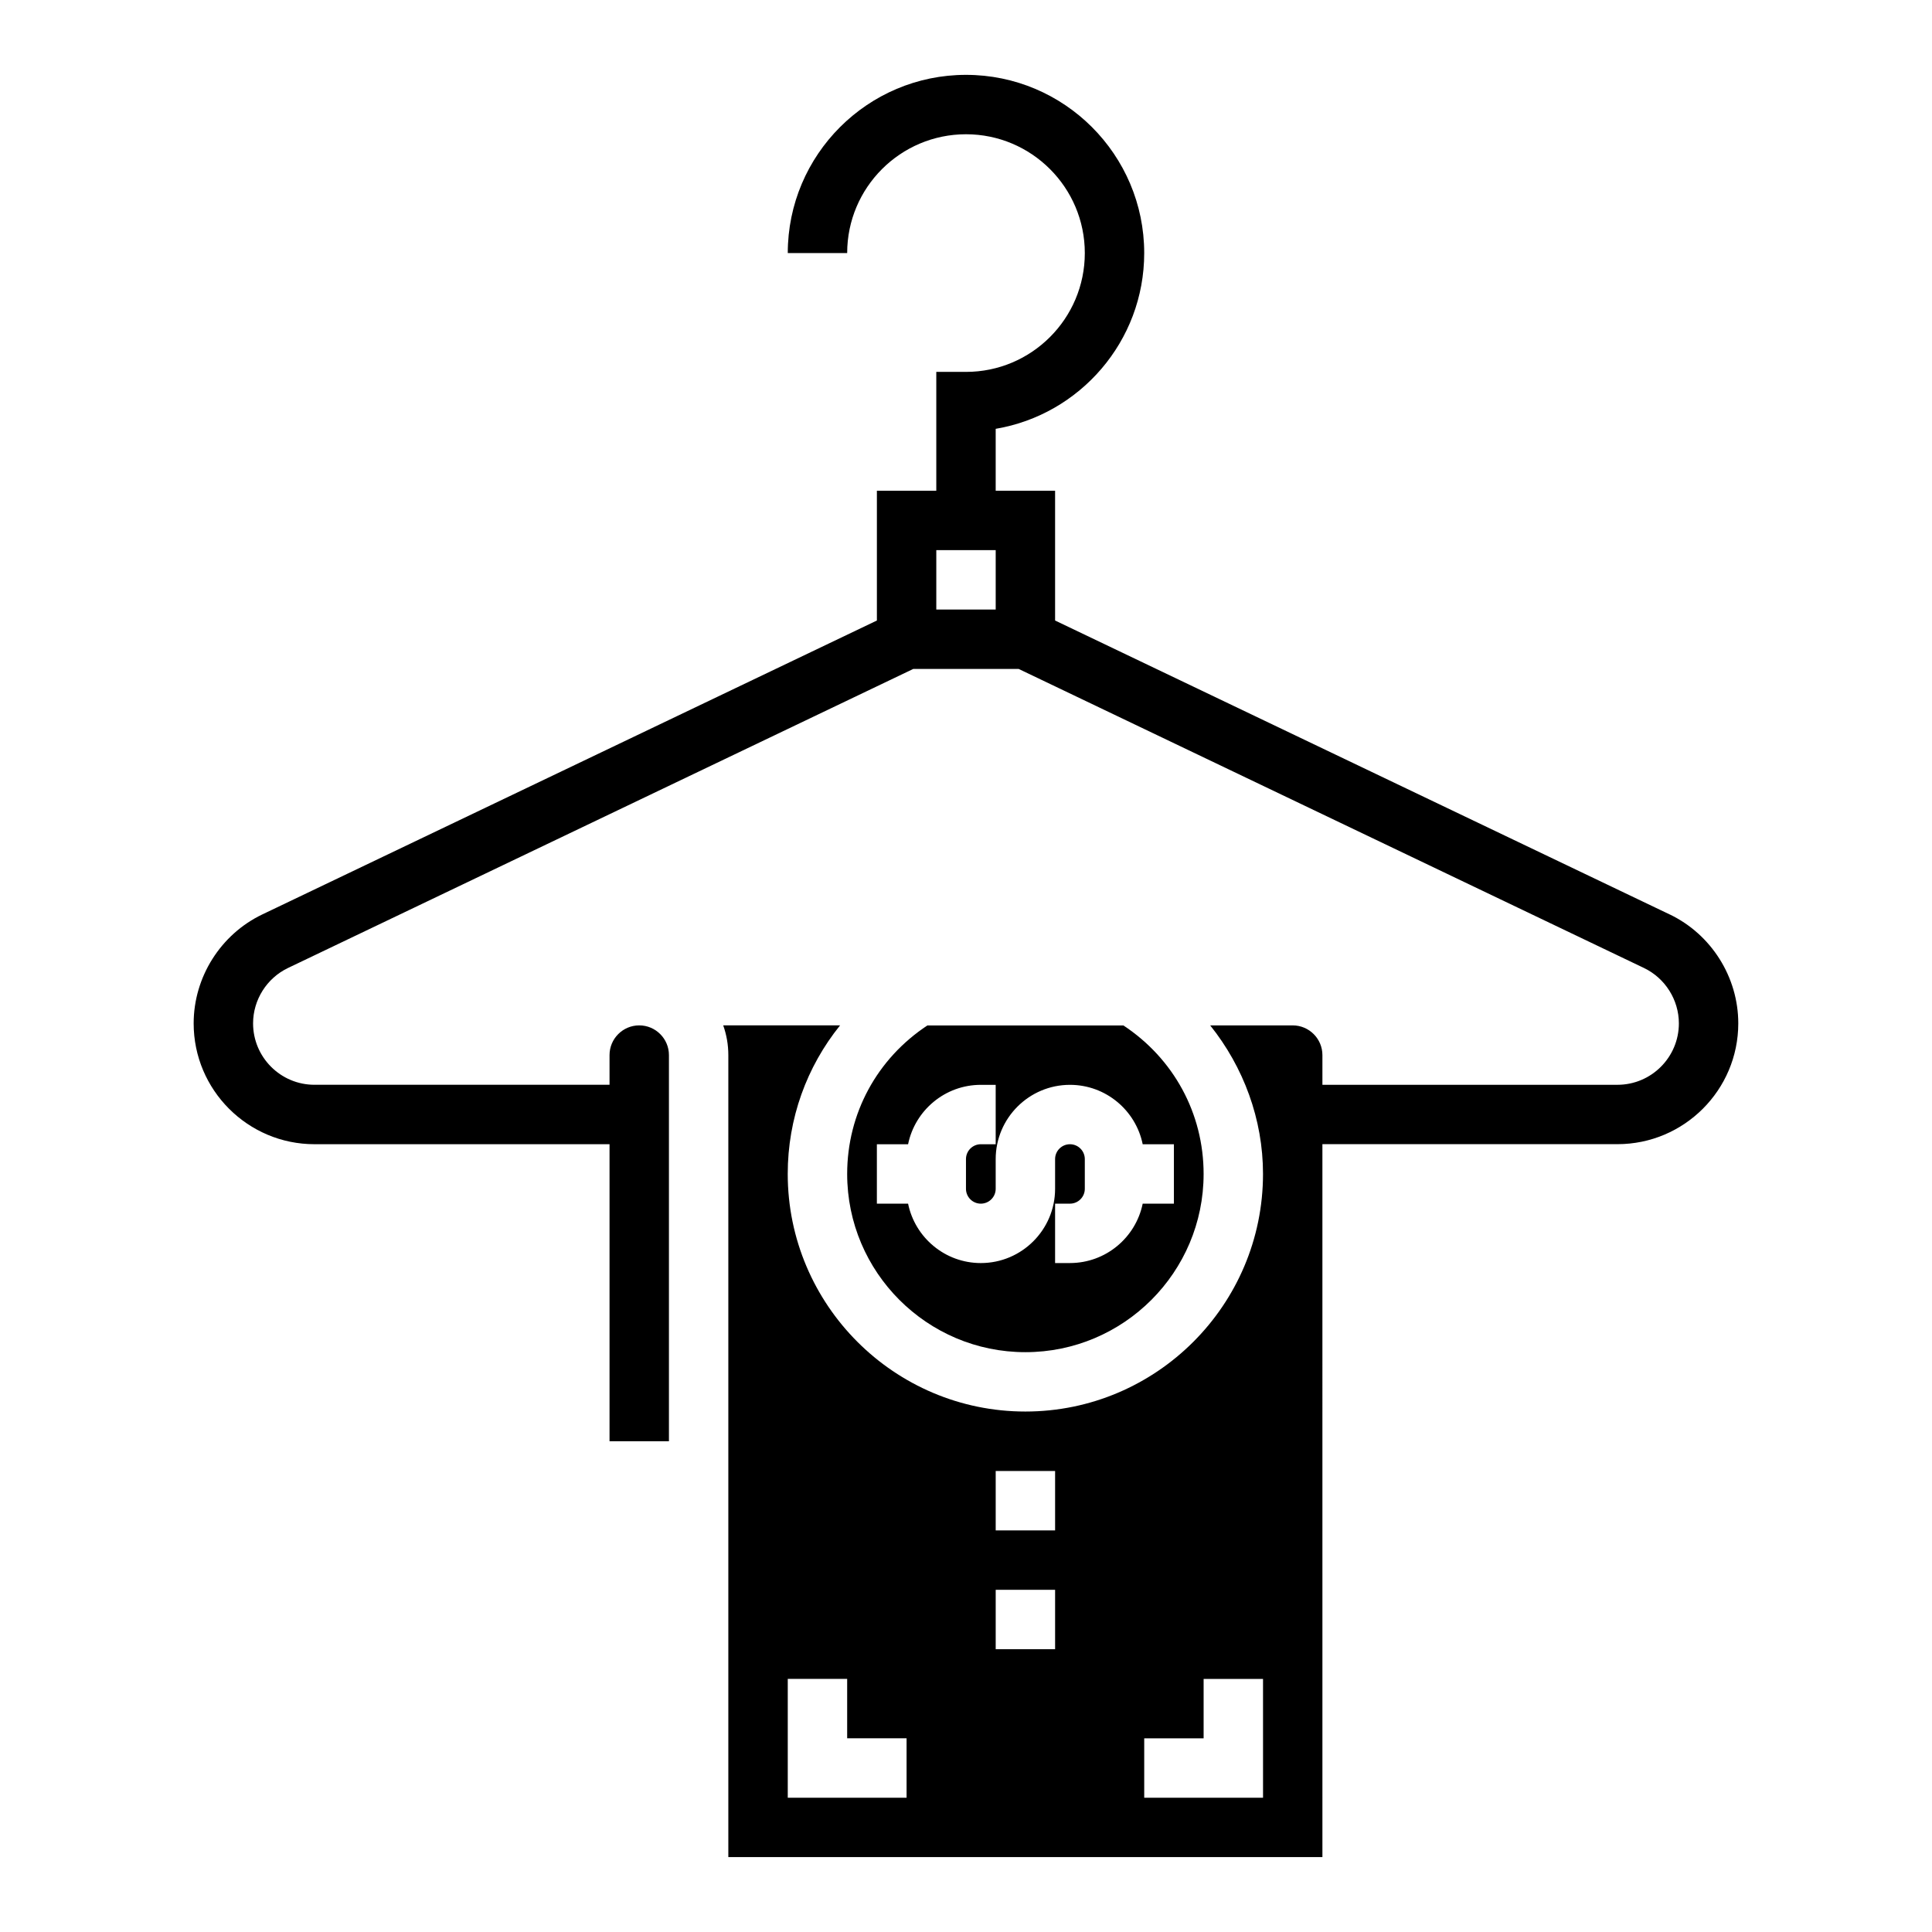
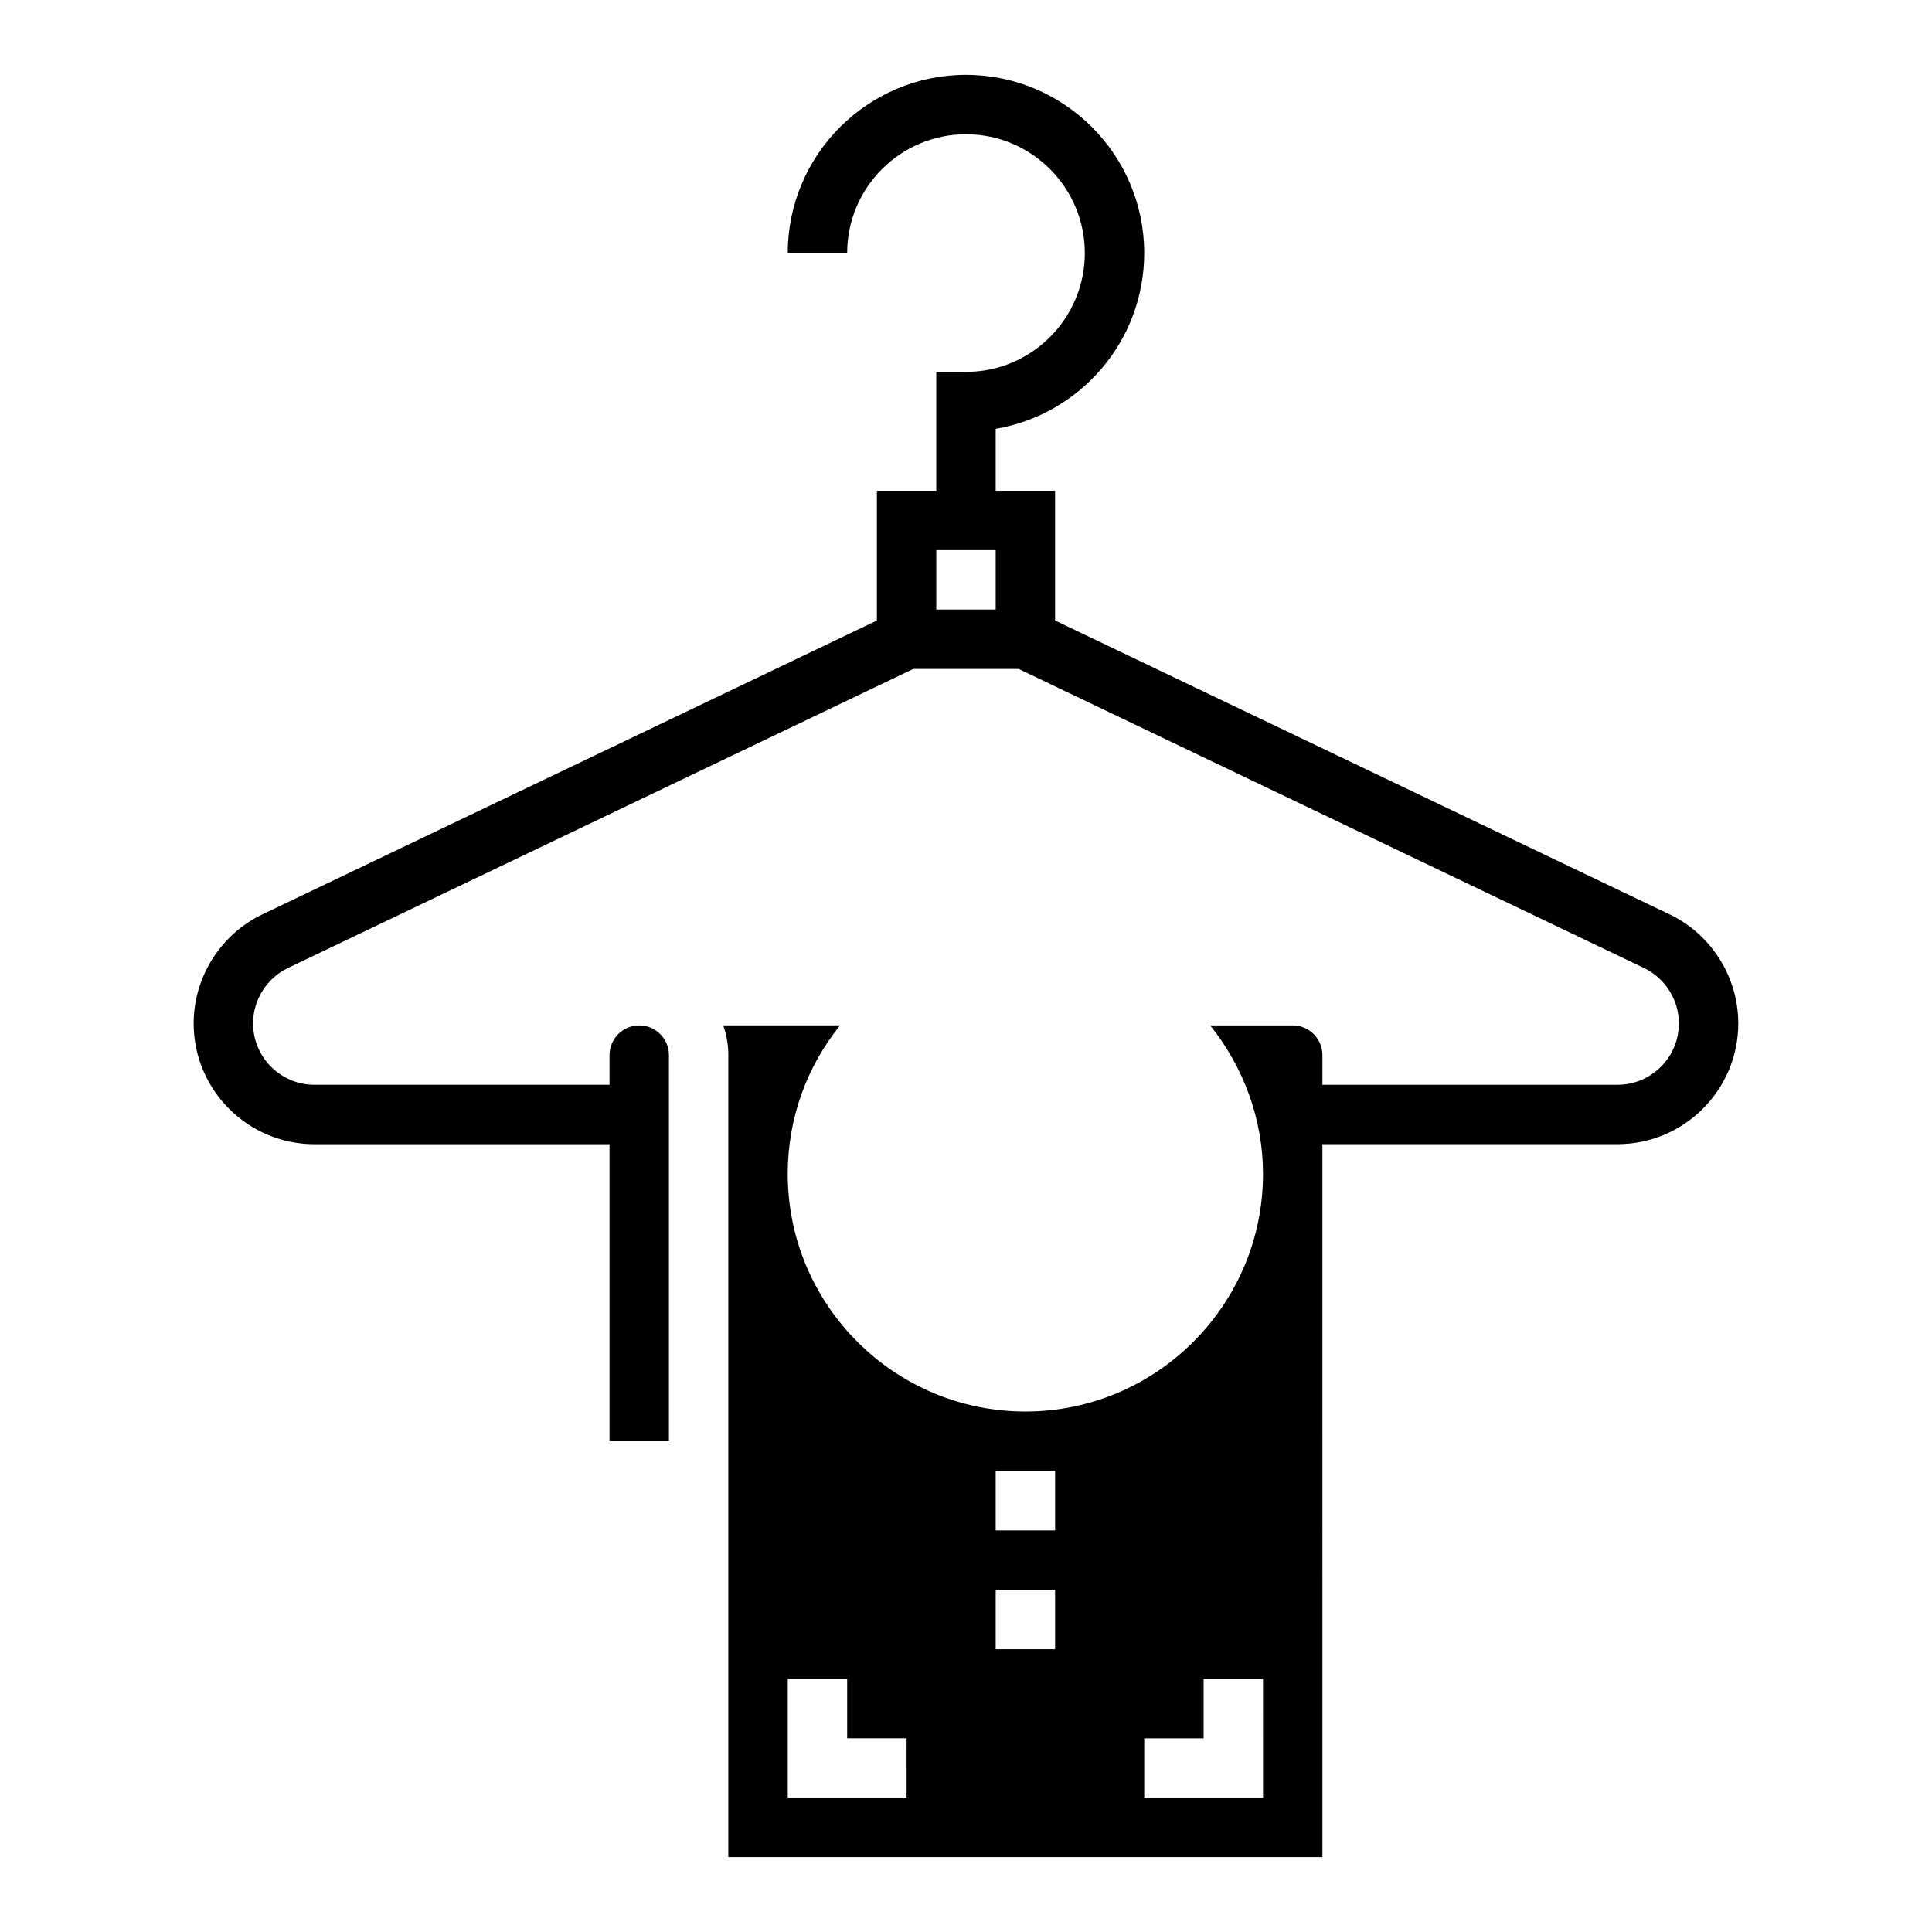
<svg xmlns="http://www.w3.org/2000/svg" fill="#000000" width="800px" height="800px" version="1.1" viewBox="144 144 512 512">
  <g>
-     <path d="m415.74 502.34c26.047 0 47.23-21.184 47.23-47.23 0-16.051-7.949-30.574-21.262-39.359h-51.941c-13.309 8.781-21.258 23.312-21.258 39.355 0 26.051 21.184 47.234 47.23 47.234zm-39.359-55.105h8.273c1.828-8.973 9.777-15.742 19.277-15.742h3.938v15.742h-3.938c-2.172 0-3.938 1.762-3.938 3.938v7.871c0 2.172 1.762 3.938 3.938 3.938 2.172 0 3.938-1.762 3.938-3.938v-7.871c0-10.848 8.832-19.68 19.68-19.68 9.5 0 17.453 6.769 19.277 15.742h8.273v15.742h-8.273c-1.828 8.973-9.777 15.742-19.277 15.742l-3.938 0.004v-15.742h3.938c2.172 0 3.938-1.762 3.938-3.938v-7.871c0-2.172-1.762-3.938-3.938-3.938-2.172 0-3.938 1.762-3.938 3.938v7.871c0 10.848-8.832 19.68-19.68 19.68-9.5 0-17.453-6.769-19.277-15.742h-8.273z" />
    <path d="m586.47 386.33-162.86-77.887v-34.398h-15.742v-16.398c22.309-3.762 39.359-23.215 39.359-46.578 0-26.047-21.184-47.23-47.23-47.23s-47.23 21.184-47.23 47.23h15.742c0-17.367 14.121-31.488 31.488-31.488s31.488 14.121 31.488 31.488c0 17.367-14.121 31.488-31.488 31.488h-7.871v31.488h-15.742v34.402l-162.86 77.883c-11.055 5.289-18.203 16.625-18.203 28.883 0 17.656 14.359 32.016 32.016 32.016h78.195v78.719h15.742v-102.34c0-4.336-3.535-7.871-7.871-7.871s-7.871 3.535-7.871 7.871v7.871h-78.191c-8.977 0.004-16.273-7.297-16.273-16.27 0-6.234 3.629-11.988 9.25-14.68l165.72-79.258h27.906l165.72 79.254c5.625 2.695 9.254 8.457 9.254 14.684 0 8.973-7.297 16.273-16.27 16.273h-78.195v-7.871c0-4.336-3.535-7.871-7.871-7.871h-21.867c8.848 11.047 13.996 24.895 13.996 39.355 0 34.723-28.254 62.977-62.977 62.977-34.723 0-62.977-28.254-62.977-62.977 0-14.68 5.031-28.387 13.871-39.359h-30.969c0.875 2.465 1.355 5.109 1.355 7.871v212.54h157.44l-0.004-188.93h78.191c17.66 0 32.02-14.359 32.02-32.016 0-12.258-7.148-23.594-18.199-28.883zm-178.6-80.797h-15.742v-15.742h15.742zm-23.617 314.88h-31.488v-31.488h15.742v15.742h15.742zm39.359-39.359h-15.742v-15.742h15.742zm0-31.488h-15.742v-15.742h15.742zm55.105 70.848h-31.488v-15.742h15.742v-15.742h15.742z" />
  </g>
</svg>